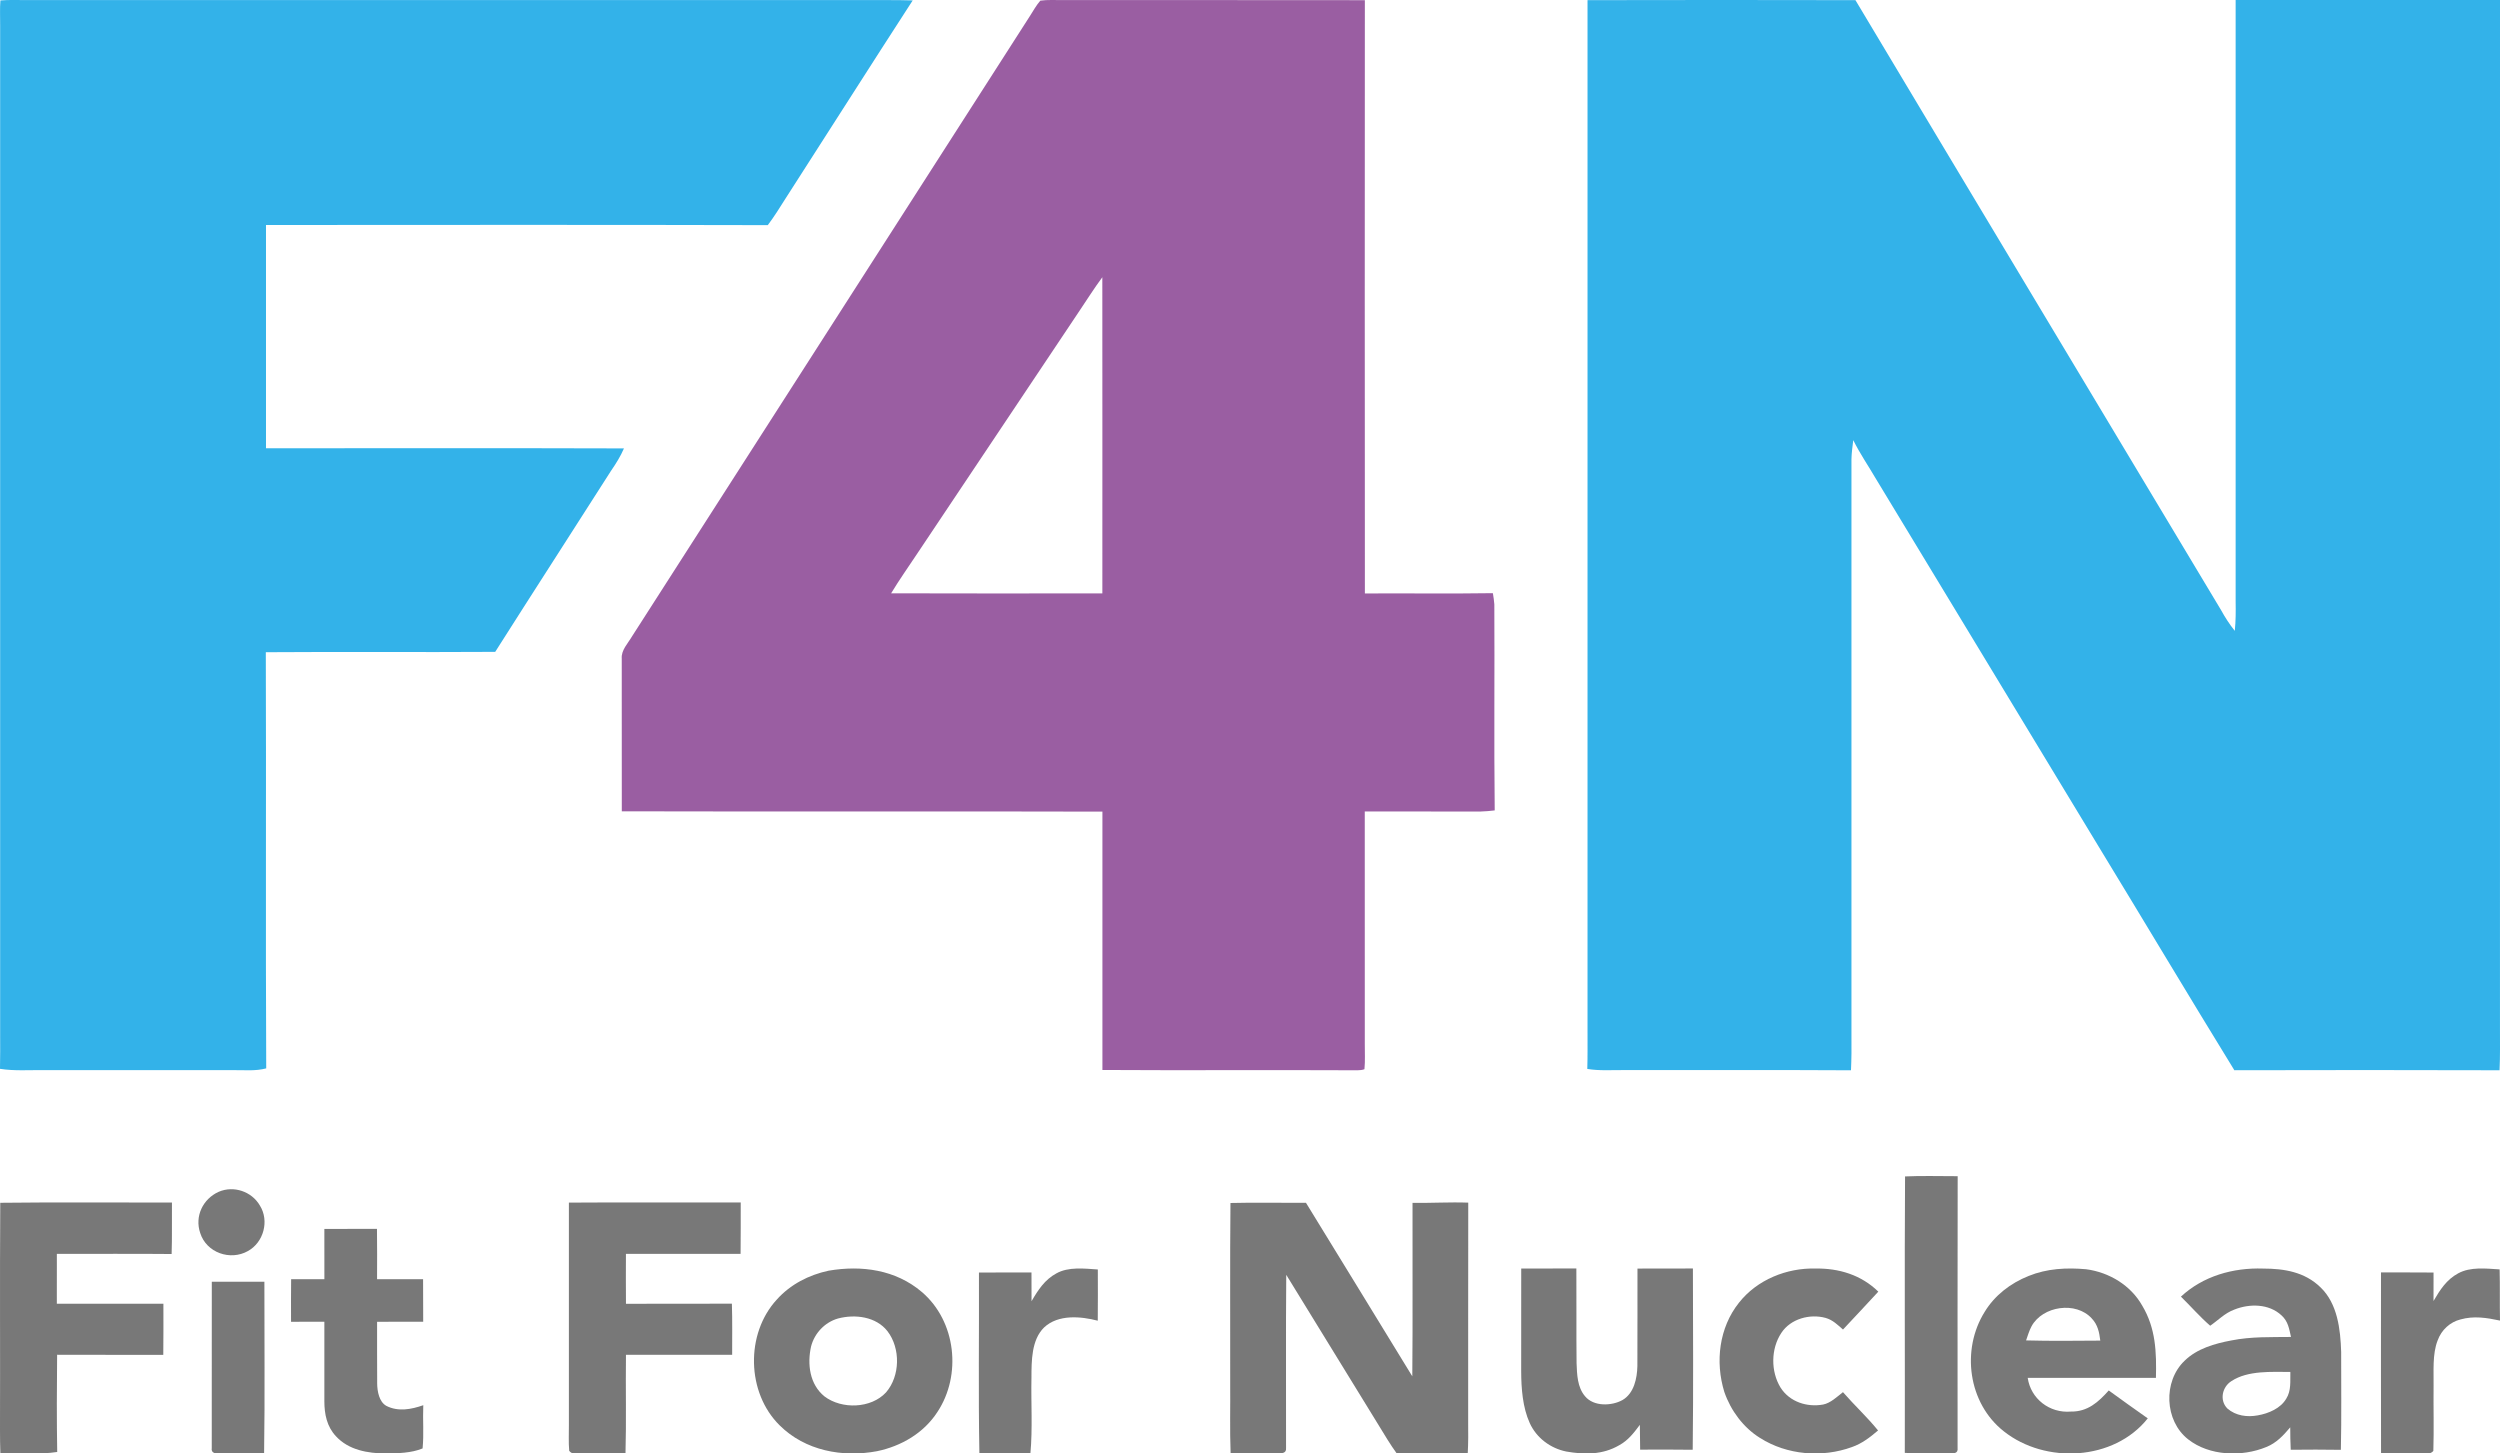
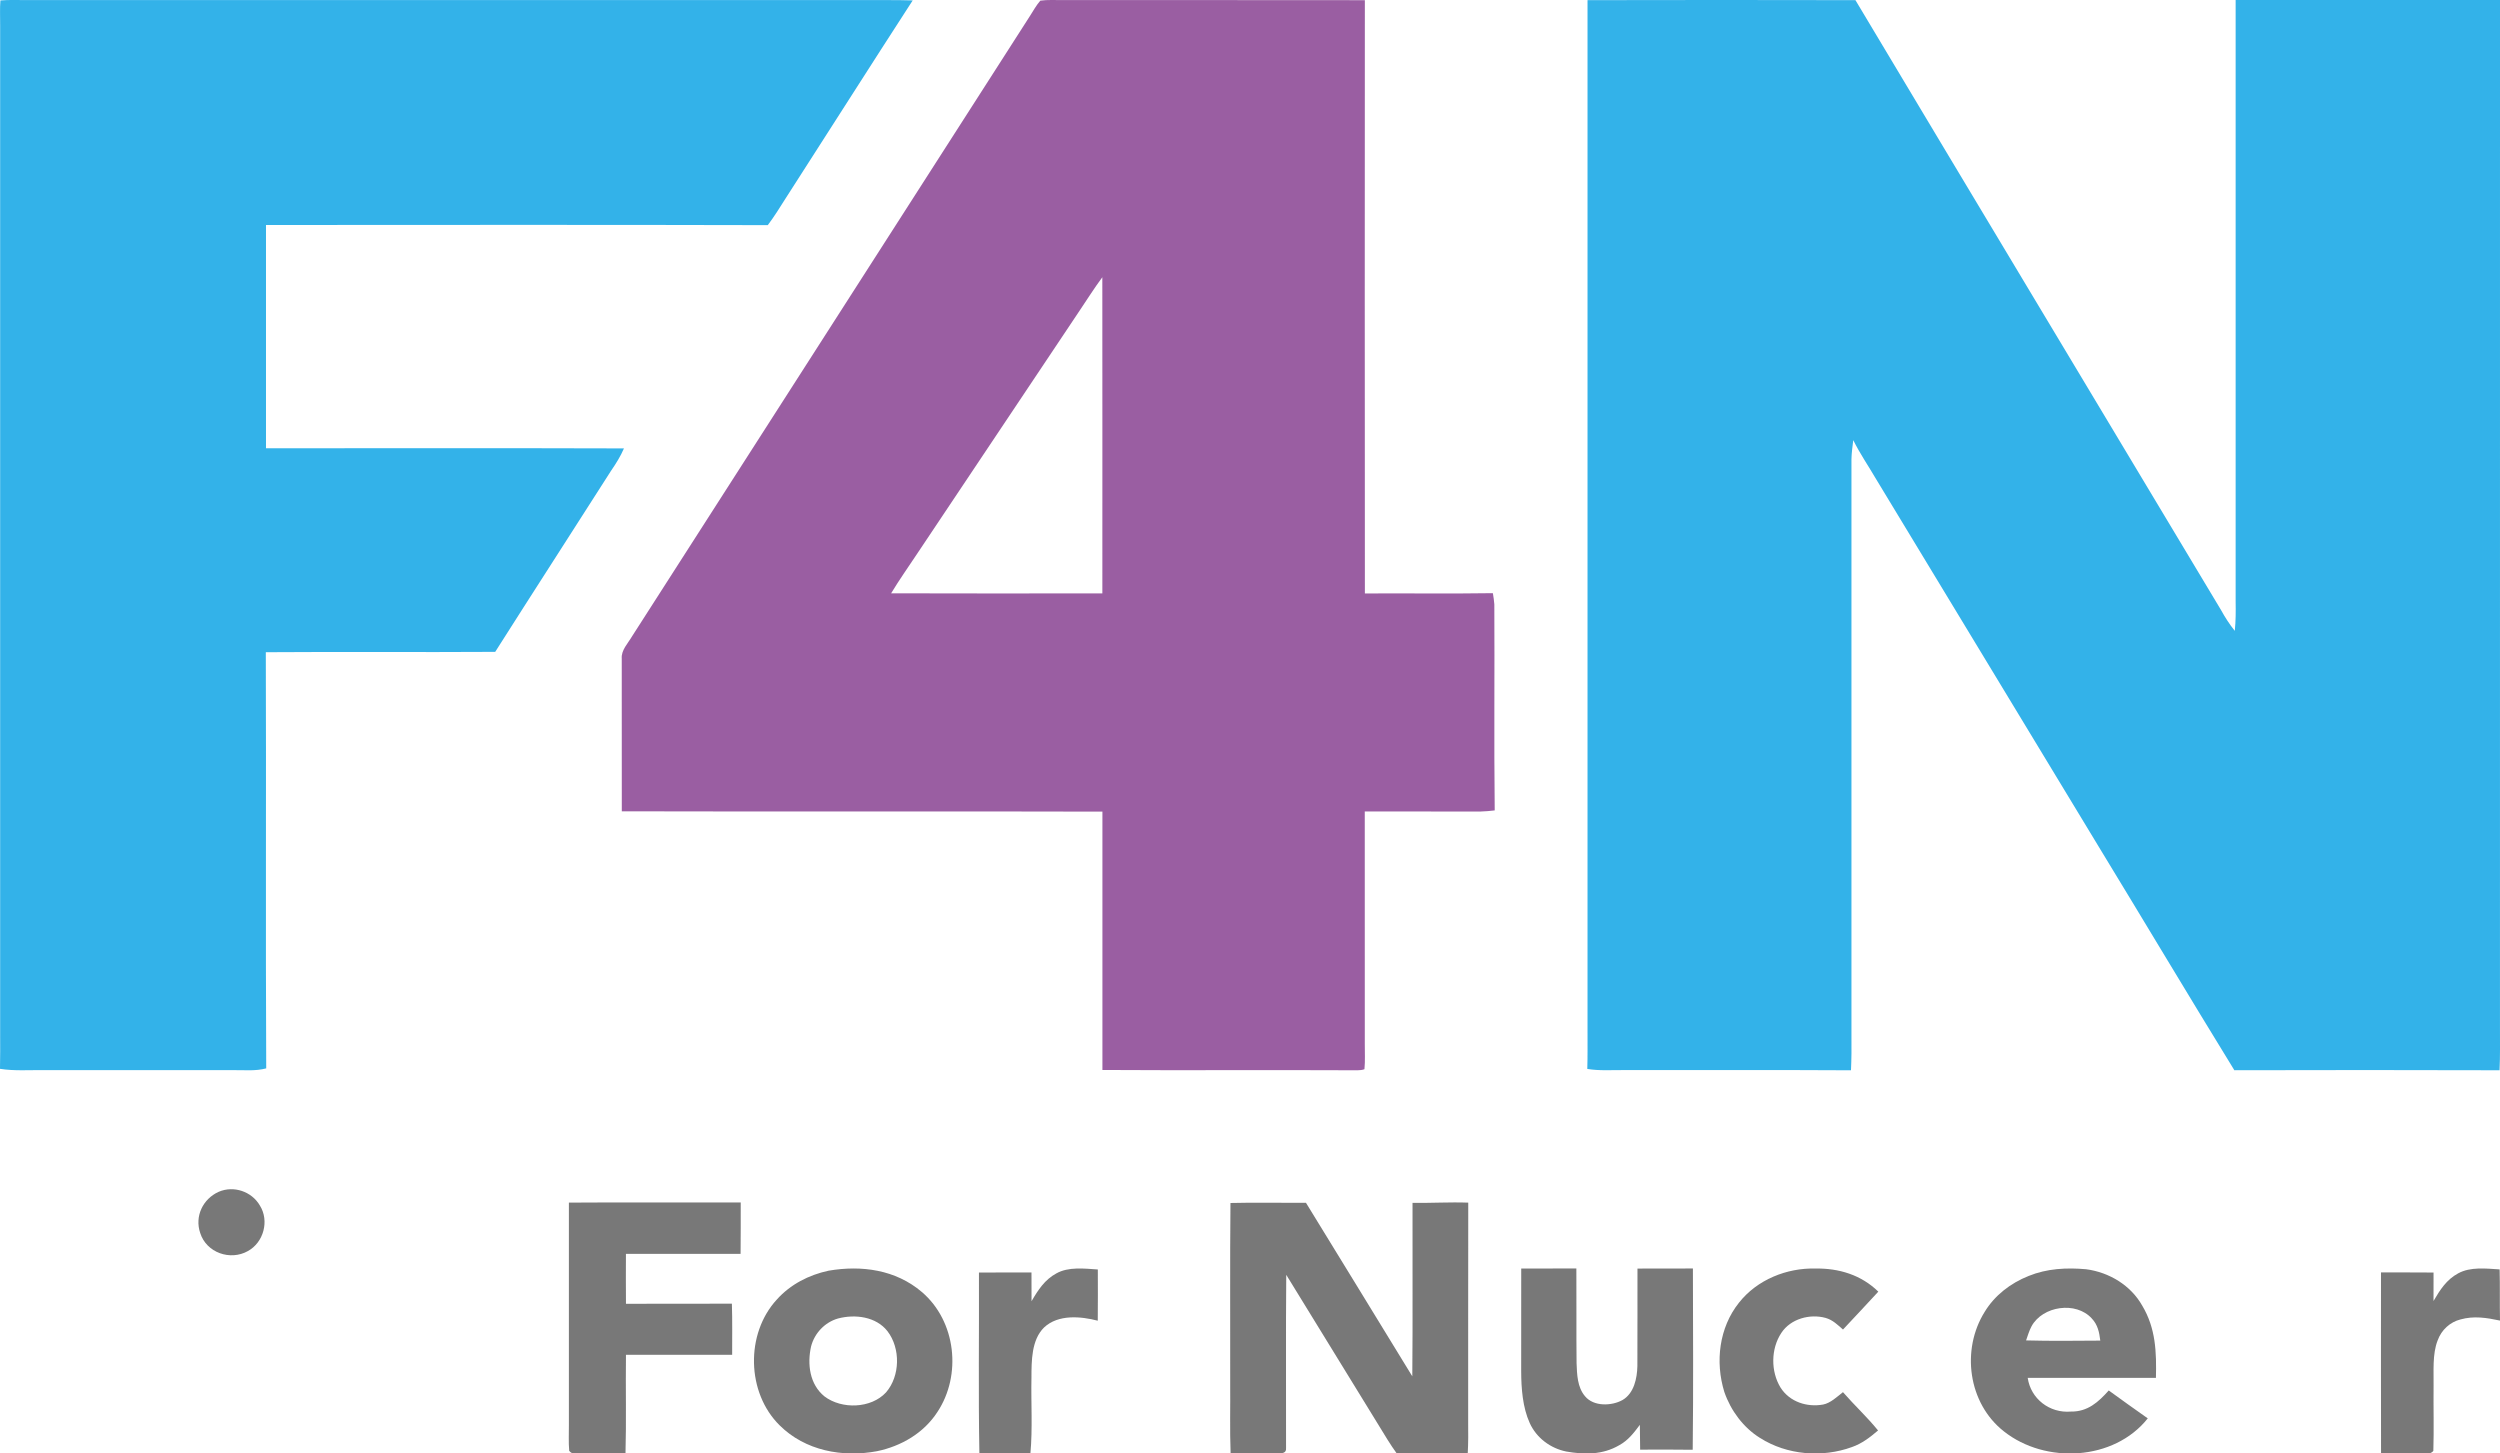
<svg xmlns="http://www.w3.org/2000/svg" width="86px" height="50px" viewBox="0 0 86 50" version="1.1">
  <title>C685B7A3-4B54-4377-9C4E-1C31208330D1</title>
  <defs>
    <filter id="filter-1">
      <feColorMatrix in="SourceGraphic" type="matrix" values="0 0 0 0 1 0 0 0 0 1 0 0 0 0 1 0 0 0 1 0" />
    </filter>
  </defs>
  <g id="home-+-interactions" stroke="none" stroke-width="1" fill="none" fill-rule="evenodd" opacity="0.797">
    <g id="1-home" transform="translate(-330, -3707)">
      <g id="footer" transform="translate(-1, 3198)">
        <g id="accreditstions" transform="translate(0, 468)">
          <g id="fit-for-nuclear" transform="translate(331, 40.214)" filter="url(#filter-1)">
            <g transform="translate(0, 0.786)">
              <path d="M0.014,0.015 C0.323,-0.013 0.639,0.007 0.949,0.003 C10.532,0.003 20.115,0.004 29.698,0.003 C30.265,0.005 30.831,-0.003 31.397,0.014 C29.928,2.281 28.481,4.562 27.019,6.834 C26.825,7.143 26.632,7.451 26.412,7.745 C20.66,7.73 14.903,7.738 9.15,7.74 C9.149,10.3 9.148,12.86 9.15,15.42 C13.255,15.423 17.36,15.411 21.464,15.425 C21.346,15.701 21.187,15.951 21.018,16.198 C19.693,18.276 18.355,20.344 17.035,22.424 C14.404,22.441 11.774,22.417 9.144,22.436 C9.161,27.207 9.134,31.982 9.158,36.752 C8.784,36.85 8.426,36.809 8.046,36.813 C5.86,36.813 3.674,36.813 1.488,36.813 C0.986,36.806 0.499,36.846 0,36.768 C0.009,36.361 0.006,35.953 0.005,35.545 C0.005,23.985 0.005,12.424 0.005,0.863 C0.007,0.581 -0.009,0.296 0.014,0.015 Z" id="Path" fill="#009FE3" fill-rule="nonzero" />
              <path d="M36.551,0.003 C40.018,0.006 43.484,-0.001 46.951,0.006 C46.947,6.809 46.946,13.613 46.952,20.415 C48.419,20.406 49.888,20.428 51.355,20.405 C51.376,20.533 51.396,20.66 51.405,20.79 C51.418,23.152 51.391,25.516 51.418,27.878 C51.259,27.896 51.1,27.913 50.939,27.916 C49.609,27.913 48.278,27.913 46.948,27.915 C46.949,30.579 46.947,33.244 46.949,35.908 C46.947,36.198 46.965,36.493 46.937,36.781 C46.863,36.809 46.778,36.816 46.693,36.818 L46.443,36.817 L46.443,36.817 C43.603,36.803 40.762,36.825 37.923,36.807 C37.921,33.845 37.921,30.882 37.923,27.92 C32.412,27.904 26.9,27.924 21.39,27.909 C21.389,26.157 21.39,24.406 21.388,22.654 C21.364,22.366 21.604,22.129 21.743,21.889 C26.305,14.779 30.864,7.668 35.425,0.558 C35.541,0.378 35.647,0.183 35.787,0.022 C36.038,-0.014 36.299,0.006 36.551,0.003 Z M37.92,9.537 C37.641,9.913 37.394,10.308 37.132,10.696 C35.271,13.479 33.412,16.264 31.551,19.047 C31.251,19.501 30.936,19.943 30.655,20.41 C33.077,20.418 35.499,20.415 37.921,20.412 C37.921,16.787 37.924,13.162 37.92,9.537 Z" id="Combined-Shape" fill="#81368B" fill-rule="nonzero" />
              <path d="M63.827,0.005 C68.011,7.004 72.215,13.995 76.406,20.99 C76.544,21.241 76.697,21.478 76.877,21.702 C76.911,21.366 76.912,21.03 76.906,20.692 C76.906,13.795 76.906,6.898 76.906,0.001 C79.938,0 82.969,0.001 86,0.001 C85.998,11.789 86,23.578 85.999,35.366 C85.998,35.85 86.008,36.334 85.984,36.817 C82.943,36.808 79.903,36.808 76.862,36.816 C75.286,34.253 73.745,31.668 72.179,29.098 C69.632,24.894 67.089,20.688 64.54,16.485 C64.278,16.035 63.983,15.609 63.752,15.141 C63.725,15.361 63.695,15.578 63.69,15.801 C63.691,22.411 63.69,29.022 63.69,35.633 C63.694,36.028 63.693,36.423 63.674,36.818 C61.058,36.802 58.441,36.816 55.825,36.811 C55.413,36.808 55.012,36.839 54.603,36.771 C54.616,36.333 54.611,35.893 54.611,35.455 C54.611,23.638 54.61,11.821 54.611,0.005 C57.683,-0.002 60.756,-0.002 63.827,0.005 Z" id="Path" fill="#009FE3" fill-rule="nonzero" />
-               <path d="M65.534,40.469 C66.136,40.441 66.742,40.463 67.344,40.461 C67.336,43.574 67.342,46.694 67.341,49.807 C67.367,50.018 67.192,49.992 67.05,50 C66.541,49.994 66.033,50.01 65.525,49.979 C65.533,46.821 65.513,43.621 65.534,40.469 Z" id="Path" fill="#565656" fill-rule="nonzero" />
              <path d="M7.521,40.999 C8.037,40.774 8.661,40.986 8.941,41.472 C9.271,41.999 9.067,42.741 8.527,43.037 C7.923,43.378 7.102,43.094 6.888,42.418 C6.69,41.842 6.979,41.244 7.521,40.999 Z" id="Path" fill="#565656" fill-rule="nonzero" />
-               <path d="M0.009,41.376 C1.97,41.353 3.951,41.37 5.915,41.368 C5.908,41.958 5.924,42.548 5.904,43.138 C4.588,43.126 3.272,43.135 1.956,43.134 C1.957,43.705 1.958,44.277 1.955,44.849 C3.177,44.849 4.399,44.849 5.621,44.848 C5.62,45.434 5.626,46.02 5.617,46.607 C4.4,46.604 3.183,46.61 1.965,46.604 C1.954,47.717 1.949,48.834 1.968,49.948 C1.327,50.048 0.661,49.967 0.013,49.999 C0.004,49.727 -0.001,49.455 0,49.183 C0.009,46.589 -0.009,43.965 0.009,41.376 Z" id="Path" fill="#565656" fill-rule="nonzero" />
              <path d="M19.57,41.37 C21.54,41.357 23.511,41.368 25.481,41.365 C25.479,41.954 25.484,42.543 25.476,43.133 C24.161,43.132 22.846,43.133 21.532,43.133 C21.53,43.705 21.528,44.277 21.533,44.85 C22.748,44.845 23.963,44.854 25.177,44.846 C25.196,45.433 25.185,46.019 25.186,46.606 C23.968,46.606 22.751,46.605 21.533,46.606 C21.518,47.738 21.549,48.869 21.517,50 C20.932,49.985 20.348,50.006 19.763,49.994 C19.69,50.002 19.629,49.973 19.581,49.908 C19.553,49.609 19.573,49.307 19.57,49.008 C19.57,46.462 19.571,43.917 19.57,41.37 Z" id="Path" fill="#565656" fill-rule="nonzero" />
              <path d="M42.328,41.383 C43.192,41.361 44.06,41.381 44.925,41.376 C46.141,43.368 47.37,45.352 48.583,47.346 C48.602,45.357 48.585,43.367 48.591,41.378 C49.23,41.389 49.87,41.347 50.508,41.371 C50.503,43.888 50.507,46.403 50.505,48.92 C50.51,49.28 50.51,49.641 50.49,50 C49.677,49.992 48.863,49.989 48.049,50 C47.826,49.692 47.632,49.366 47.434,49.041 C46.373,47.311 45.307,45.585 44.247,43.854 C44.23,45.838 44.244,47.823 44.24,49.808 C44.258,49.996 44.1,49.994 43.957,49.996 C43.416,49.998 42.875,49.989 42.333,49.999 C42.303,49.201 42.326,48.401 42.319,47.602 C42.325,45.534 42.307,43.449 42.328,41.383 Z" id="Path" fill="#565656" fill-rule="nonzero" />
-               <path d="M11.158,42.275 C11.761,42.273 12.364,42.275 12.968,42.273 C12.976,42.849 12.973,43.427 12.971,44.004 C13.499,44.007 14.026,44.007 14.554,44.005 C14.557,44.493 14.556,44.98 14.558,45.468 C14.029,45.468 13.501,45.466 12.972,45.469 C12.976,46.178 12.967,46.889 12.975,47.599 C12.979,47.86 13.039,48.221 13.29,48.362 C13.698,48.57 14.149,48.484 14.561,48.339 C14.539,48.833 14.586,49.334 14.537,49.826 C14.152,49.987 13.684,49.993 13.272,50 C12.653,49.995 11.994,49.884 11.556,49.406 C11.245,49.075 11.159,48.649 11.158,48.206 C11.159,47.294 11.159,46.381 11.158,45.468 C10.775,45.468 10.393,45.467 10.012,45.469 C10.011,44.981 10.008,44.493 10.015,44.005 C10.397,44.006 10.777,44.005 11.159,44.005 C11.159,43.429 11.159,42.852 11.158,42.275 Z" id="Path" fill="#565656" fill-rule="nonzero" />
              <path d="M31.712,44.445 C32.889,45.449 33.09,47.301 32.246,48.574 C31.778,49.296 31.007,49.747 30.171,49.921 C28.983,50.145 27.697,49.904 26.82,49.032 C25.679,47.907 25.64,45.88 26.722,44.705 C27.188,44.185 27.821,43.858 28.502,43.712 C29.641,43.517 30.813,43.678 31.712,44.445 Z M30.53,45.794 C30.138,45.29 29.414,45.201 28.828,45.356 C28.374,45.485 28.017,45.864 27.901,46.318 C27.765,46.925 27.85,47.623 28.363,48.037 C28.955,48.486 29.963,48.457 30.48,47.898 C30.967,47.333 30.982,46.384 30.53,45.794 Z" id="Combined-Shape" fill="#565656" fill-rule="nonzero" />
              <path d="M37.765,43.67 C37.766,44.257 37.77,44.844 37.763,45.432 C37.178,45.28 36.404,45.208 35.917,45.664 C35.481,46.091 35.484,46.81 35.482,47.393 C35.464,48.26 35.525,49.137 35.446,50 C34.862,49.983 34.276,49.987 33.691,49.995 C33.653,47.924 33.684,45.848 33.676,43.775 C34.278,43.771 34.88,43.772 35.483,43.772 C35.483,44.103 35.485,44.433 35.485,44.763 C35.711,44.371 35.942,44.02 36.337,43.806 C36.755,43.569 37.309,43.64 37.765,43.67 Z" id="Path" fill="#565656" fill-rule="nonzero" />
              <path d="M62.452,43.638 C63.254,43.624 64.027,43.856 64.614,44.433 C64.214,44.873 63.801,45.301 63.399,45.736 C63.21,45.572 63.049,45.407 62.804,45.337 C62.265,45.187 61.6,45.362 61.278,45.852 C60.916,46.396 60.91,47.179 61.252,47.735 C61.567,48.229 62.166,48.416 62.716,48.316 C62.969,48.267 63.197,48.047 63.398,47.89 C63.791,48.341 64.228,48.744 64.605,49.208 C64.331,49.442 64.052,49.658 63.709,49.778 C62.686,50.153 61.471,50.055 60.543,49.464 C59.972,49.109 59.538,48.525 59.317,47.884 C58.997,46.847 59.137,45.671 59.82,44.814 C60.442,44.021 61.47,43.611 62.452,43.638 Z" id="Path" fill="#565656" fill-rule="nonzero" />
              <path d="M71.765,43.662 C72.56,43.768 73.298,44.216 73.692,44.913 C74.161,45.696 74.185,46.517 74.164,47.399 L69.753,47.399 L69.753,47.399 C69.858,48.118 70.505,48.621 71.241,48.558 C71.817,48.566 72.186,48.23 72.541,47.832 C72.985,48.156 73.433,48.475 73.883,48.792 C72.722,50.255 70.361,50.372 68.931,49.237 C67.699,48.268 67.461,46.426 68.273,45.128 C68.619,44.558 69.163,44.141 69.785,43.893 C70.419,43.636 71.087,43.602 71.765,43.662 Z M71.957,45.355 C71.414,44.755 70.268,44.924 69.886,45.622 C69.804,45.775 69.754,45.948 69.697,46.11 C70.547,46.134 71.4,46.122 72.25,46.117 C72.215,45.833 72.164,45.571 71.957,45.355 Z" id="Combined-Shape" fill="#565656" fill-rule="nonzero" />
-               <path d="M77.85,43.639 C78.58,43.639 79.282,43.756 79.822,44.281 C80.414,44.843 80.512,45.738 80.536,46.507 C80.534,47.628 80.551,48.752 80.526,49.874 C79.951,49.865 79.375,49.865 78.801,49.872 C78.788,49.615 78.785,49.357 78.784,49.1 C78.547,49.379 78.312,49.637 77.962,49.777 C77.127,50.123 76.005,50.088 75.275,49.515 C74.457,48.879 74.404,47.518 75.152,46.808 C75.578,46.391 76.188,46.218 76.76,46.111 C77.448,45.974 78.114,46.001 78.81,45.991 C78.747,45.709 78.711,45.454 78.485,45.25 C78.05,44.842 77.378,44.839 76.85,45.054 C76.522,45.179 76.31,45.414 76.03,45.605 C75.674,45.296 75.361,44.934 75.024,44.604 C75.789,43.895 76.819,43.604 77.85,43.639 Z M78.788,47.195 C78.141,47.195 77.33,47.138 76.764,47.508 C76.441,47.709 76.343,48.171 76.621,48.452 C76.91,48.704 77.302,48.757 77.67,48.688 C78.039,48.624 78.454,48.448 78.648,48.113 C78.823,47.836 78.78,47.508 78.788,47.195 Z" id="Combined-Shape" fill="#565656" fill-rule="nonzero" />
              <path d="M85.987,43.667 C86.003,44.254 85.987,44.841 86,45.428 C85.539,45.33 85.1,45.259 84.636,45.39 C84.286,45.478 83.985,45.747 83.856,46.108 C83.67,46.577 83.723,47.173 83.715,47.674 C83.707,48.419 83.73,49.167 83.707,49.911 C83.654,49.973 83.595,50 83.527,49.995 C82.988,50.007 82.447,49.994 81.908,49.994 C81.902,47.92 81.906,45.845 81.906,43.77 C82.508,43.774 83.111,43.768 83.714,43.775 C83.715,44.102 83.716,44.429 83.713,44.755 C83.938,44.367 84.165,44.017 84.558,43.805 C84.984,43.57 85.524,43.64 85.987,43.667 Z" id="Path" fill="#565656" fill-rule="nonzero" />
-               <path d="M7.286,44.091 C7.889,44.094 8.492,44.094 9.095,44.092 C9.092,46.06 9.115,48.031 9.085,50 C8.515,49.98 7.942,50.017 7.374,49.984 C7.3,49.956 7.269,49.9 7.284,49.813 C7.286,47.906 7.283,45.998 7.286,44.091 Z" id="Path" fill="#565656" fill-rule="nonzero" />
              <path d="M52.33,43.637 C52.962,43.639 53.595,43.639 54.227,43.636 C54.235,44.72 54.222,45.804 54.234,46.888 C54.248,47.277 54.26,47.725 54.528,48.034 C54.824,48.39 55.438,48.369 55.811,48.163 C56.209,47.934 56.317,47.419 56.326,46.99 C56.333,45.873 56.325,44.756 56.329,43.639 C56.964,43.636 57.601,43.64 58.236,43.636 C58.24,45.714 58.254,47.794 58.229,49.872 C57.626,49.862 57.024,49.867 56.421,49.868 C56.416,49.583 56.413,49.298 56.411,49.014 C56.204,49.292 56.007,49.551 55.697,49.718 C55.132,50.048 54.508,50.042 53.882,49.933 C53.34,49.824 52.856,49.468 52.623,48.953 C52.378,48.416 52.331,47.759 52.329,47.174 C52.329,45.995 52.327,44.816 52.33,43.637 Z" id="Path" fill="#565656" fill-rule="nonzero" />
            </g>
          </g>
        </g>
      </g>
    </g>
  </g>
</svg>